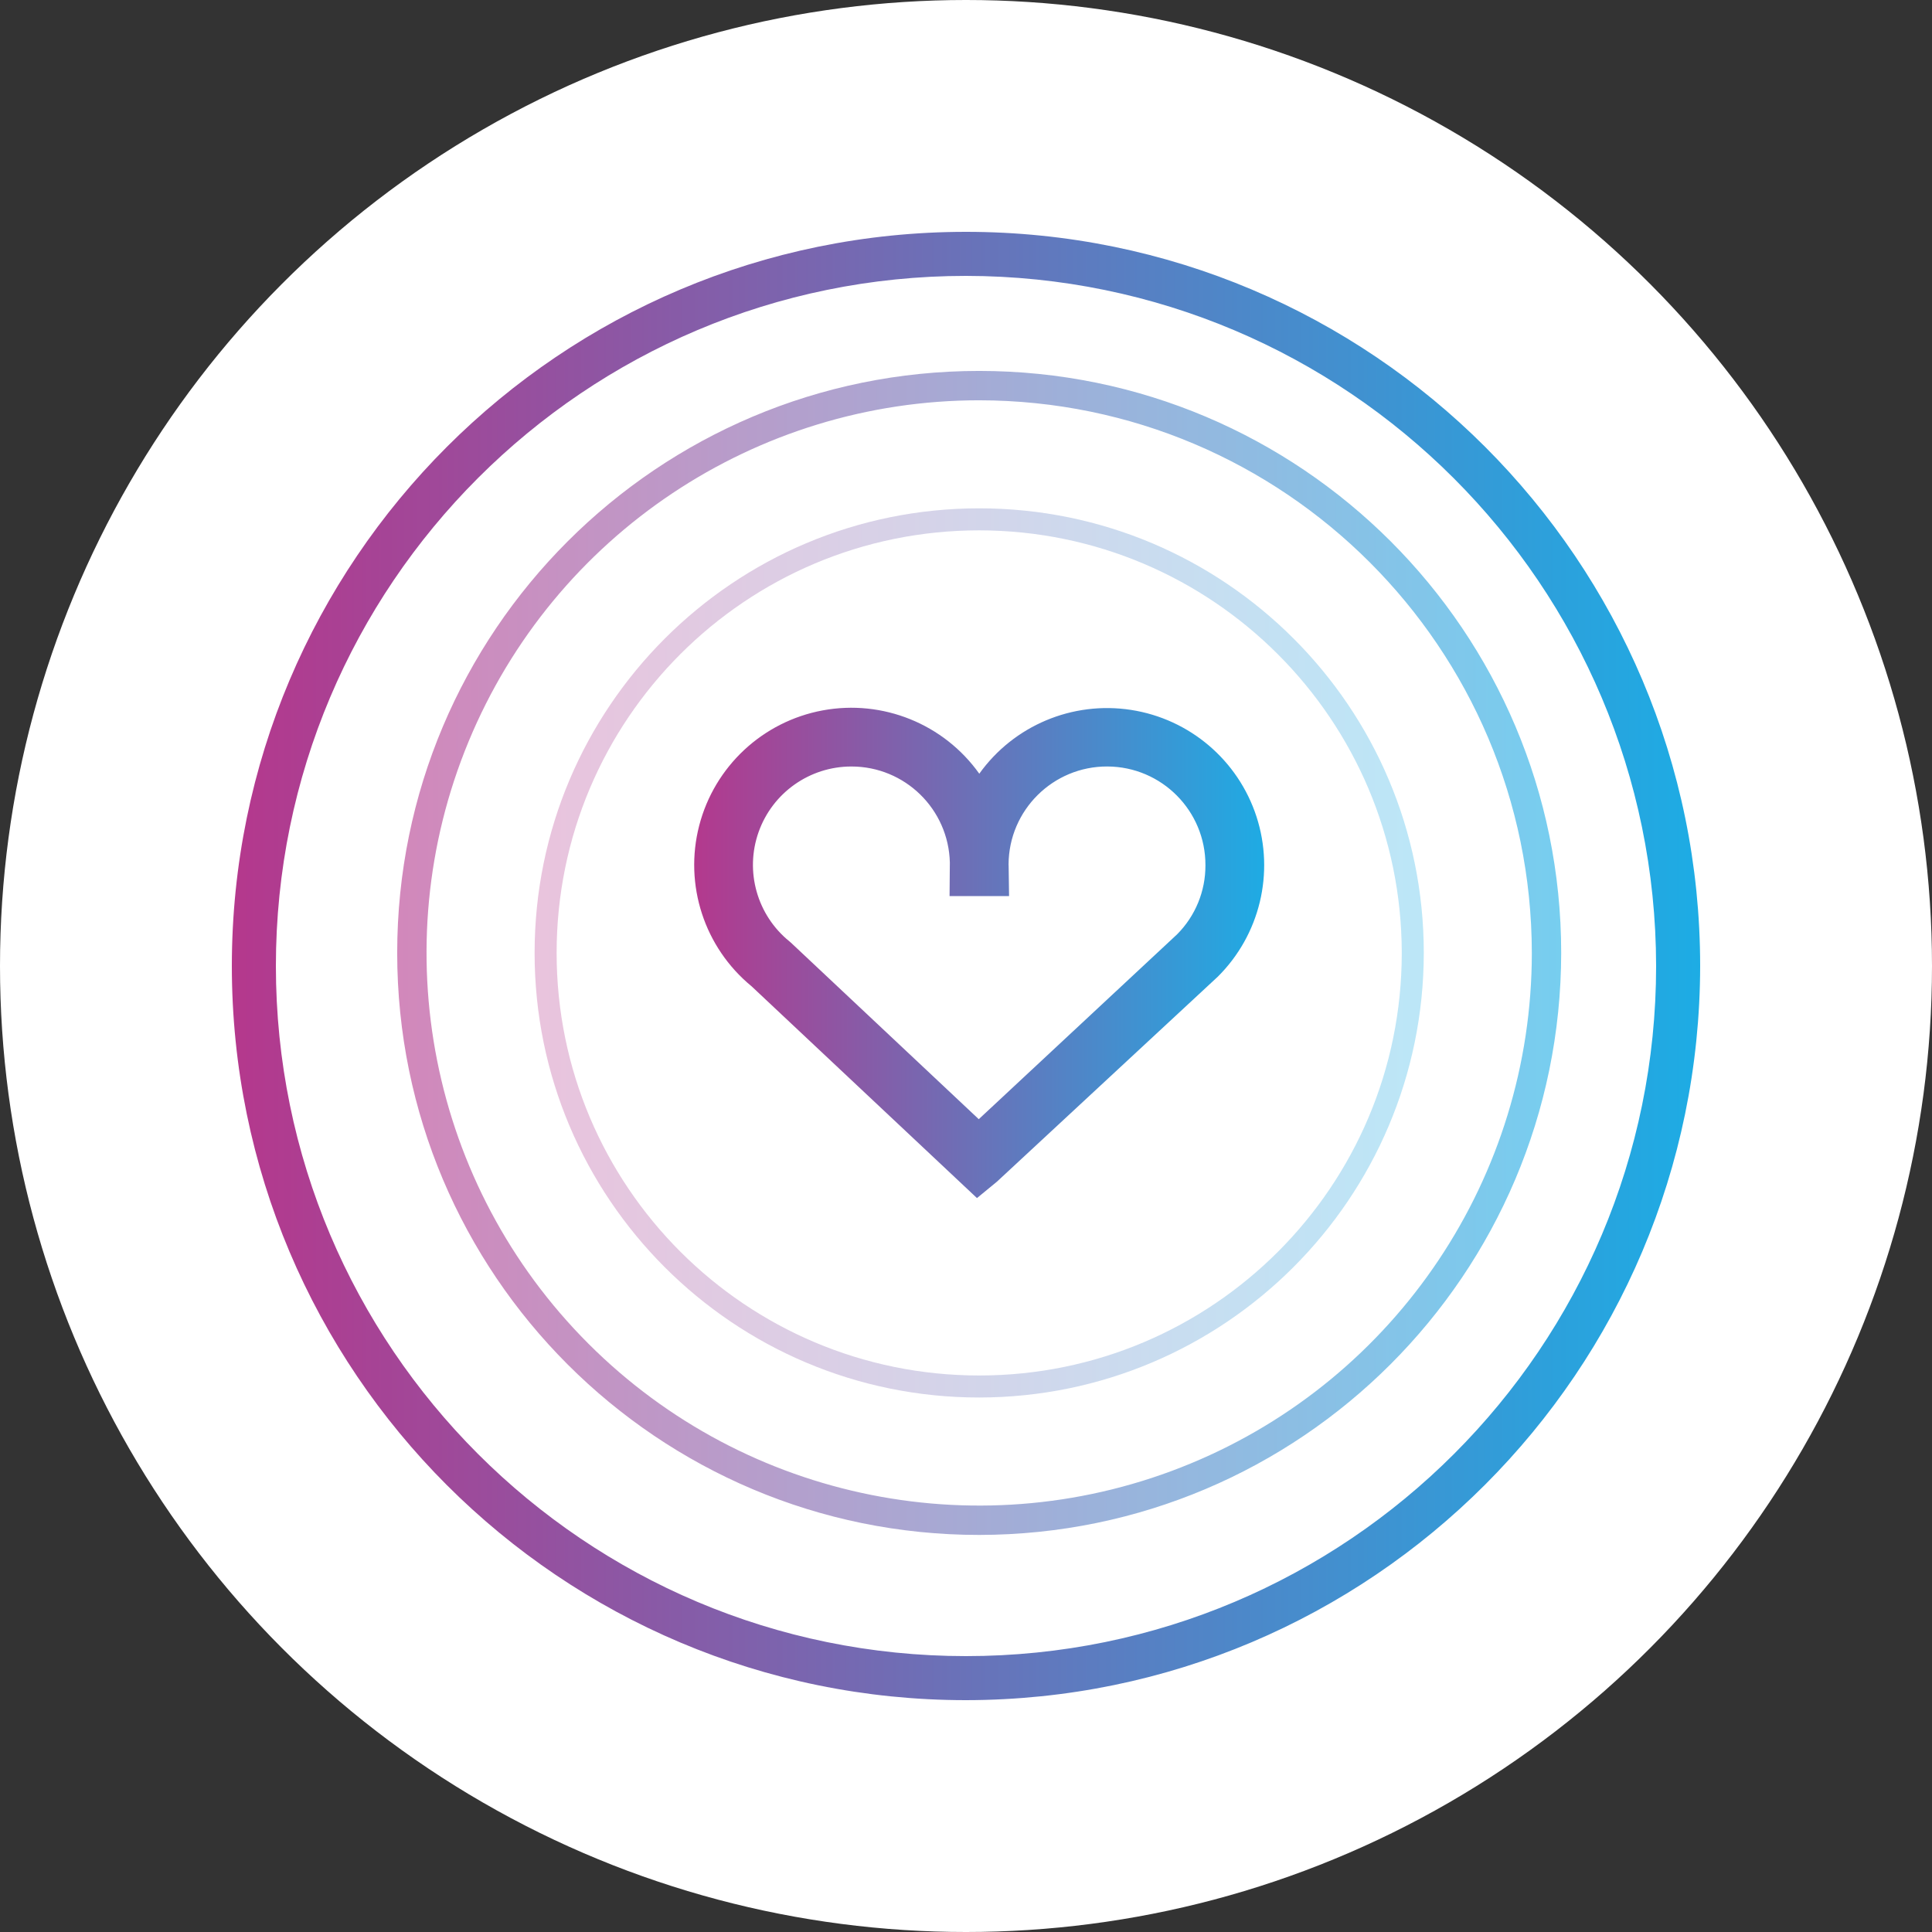
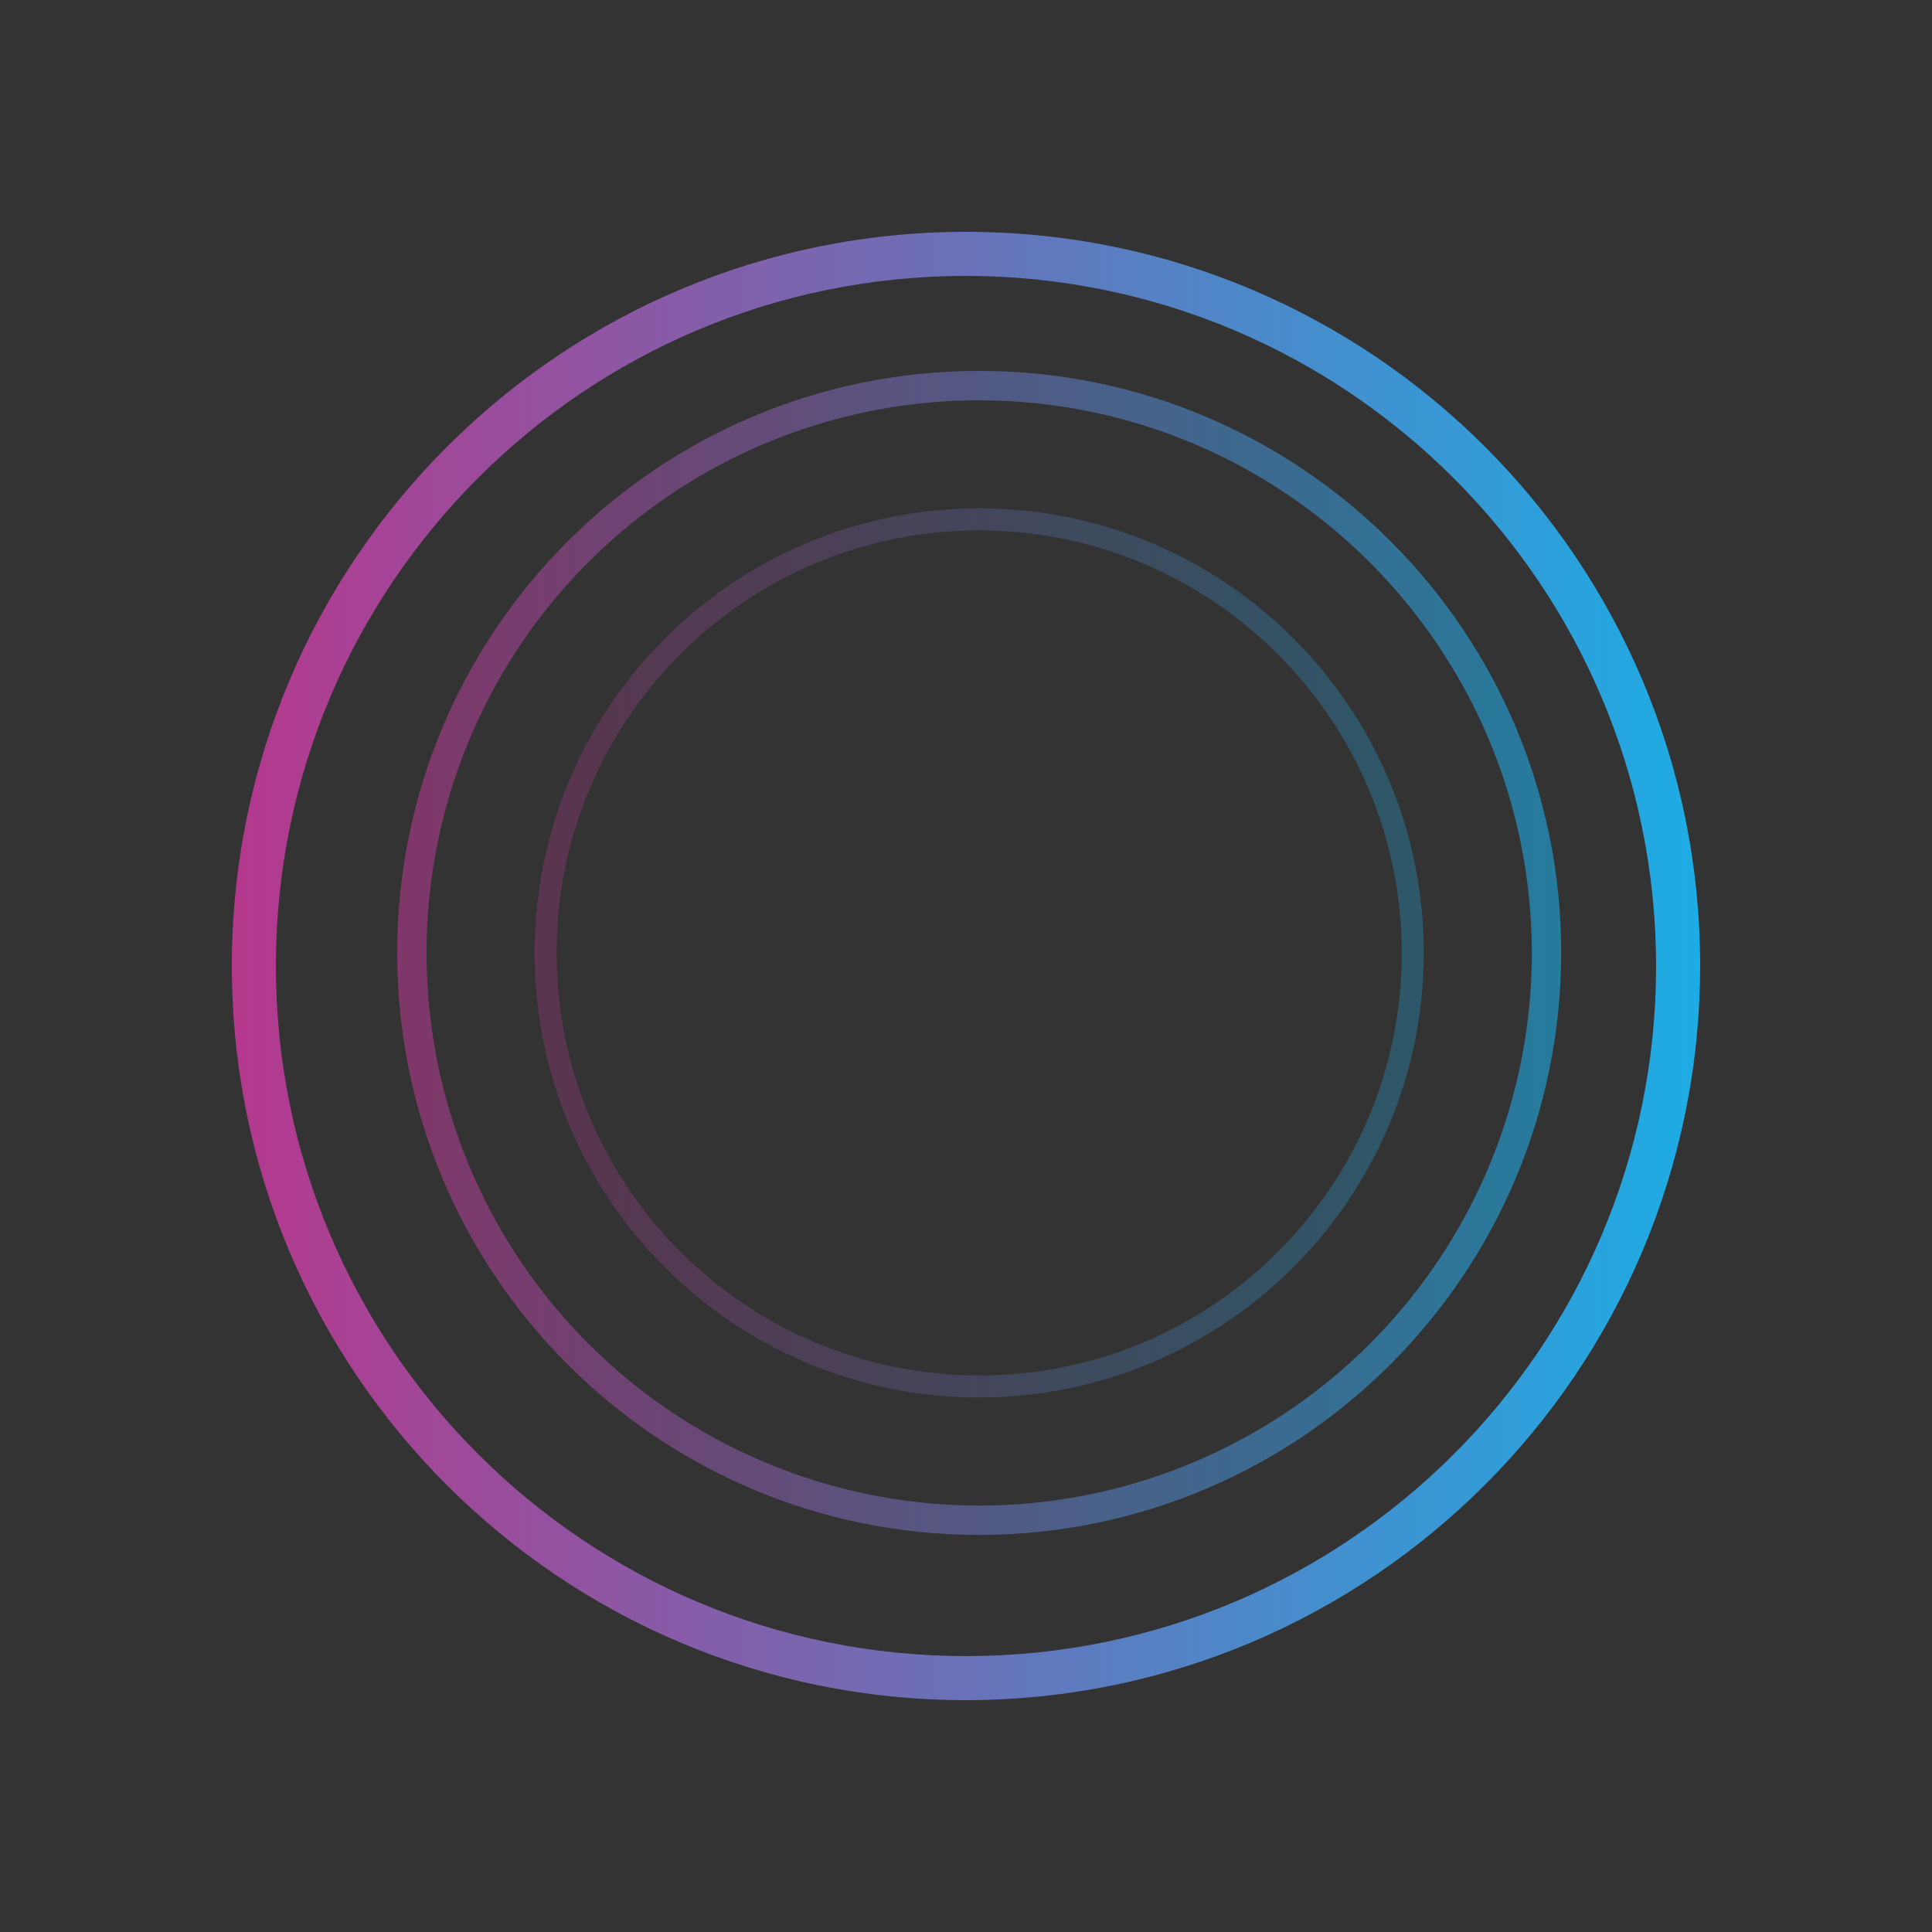
<svg xmlns="http://www.w3.org/2000/svg" width="100px" height="100px" viewBox="0 0 100 100" version="1.1">
  <rect x="0" y="0" width="100" height="100" fill="#333333" stroke="none" />
  <title>Group 2</title>
  <desc>Created with Sketch.</desc>
  <defs>
    <linearGradient x1="0%" y1="50%" x2="100%" y2="50%" id="linearGradient-1">
      <stop stop-color="#B6378C" offset="0%" />
      <stop stop-color="#1CADE5" offset="100%" />
    </linearGradient>
    <linearGradient x1="0.001%" y1="50%" x2="100%" y2="50%" id="linearGradient-2">
      <stop stop-color="#B6378C" offset="0%" />
      <stop stop-color="#1CADE5" offset="100%" />
    </linearGradient>
    <linearGradient x1="0.004%" y1="50.001%" x2="99.998%" y2="50.001%" id="linearGradient-3">
      <stop stop-color="#B6378C" offset="0%" />
      <stop stop-color="#1CADE5" offset="100%" />
    </linearGradient>
  </defs>
  <g id="About" stroke="none" stroke-width="1" fill="none" fill-rule="evenodd">
    <g id="Aobut" transform="translate(-326, -1850)" fill-rule="nonzero">
      <g id="Section-3-Our-Valuses" transform="translate(0, 1612)">
        <g id="Top-north-service" transform="translate(168, 238)">
          <g id="Group-2" transform="translate(158, 0)">
-             <circle id="Oval" fill="#FFFFFF" cx="50" cy="50" r="50" />
            <g id="jdp_service" transform="translate(12, 12)">
              <g id="Group" opacity="0.3" transform="translate(15.2, 13.68)" fill="url(#linearGradient-1)">
                <path d="M23.483,46.655 C10.774,46.655 0.471,36.352 0.471,23.643 C0.471,10.934 10.774,0.631 23.483,0.631 C36.192,0.631 46.495,10.934 46.495,23.643 C46.481,36.347 36.187,46.641 23.483,46.655 Z M23.483,1.771 C11.403,1.771 1.611,11.563 1.611,23.643 C1.611,35.723 11.403,45.515 23.483,45.515 C35.563,45.515 45.355,35.723 45.355,23.643 C45.342,11.569 35.557,1.784 23.483,1.771 L23.483,1.771 Z" id="Shape" />
              </g>
              <g id="Group" opacity="0.6" transform="translate(8.36, 6.84)" fill="url(#linearGradient-2)">
                <path d="M30.323,60.608 C13.686,60.608 0.199,47.121 0.199,30.484 C0.198,13.847 13.685,0.359 30.322,0.359 C46.96,0.359 60.447,13.846 60.447,30.483 C60.428,47.112 46.952,60.589 30.323,60.608 Z M30.323,1.879 C18.754,1.879 8.323,8.848 3.896,19.537 C-0.532,30.226 1.916,42.529 10.097,50.71 C18.277,58.891 30.581,61.338 41.269,56.91 C51.958,52.483 58.927,42.053 58.927,30.483 C58.909,14.693 46.113,1.897 30.323,1.879 Z" id="Shape" />
              </g>
              <path d="M38,76 C17.013,76 2.57014425e-15,58.987 0,38 C-2.57014425e-15,17.013 17.013,3.85521638e-15 38,0 C58.987,-3.85521638e-15 76,17.013 76,38 C75.976,58.977 58.977,75.976 38,76 Z M38,2.28 C18.272,2.28 2.28,18.272 2.28,38 C2.28,57.728 18.272,73.72 38,73.72 C57.728,73.72 73.72,57.728 73.72,38 C73.698,18.282 57.718,2.302 38,2.28 Z" id="Shape" fill="url(#linearGradient-1)" />
-               <path d="M38.568,50.012 L26.9,39.049 C24.457,37.041 23.4,33.799 24.189,30.737 C24.979,27.674 27.472,25.347 30.581,24.77 C33.691,24.193 36.853,25.471 38.688,28.047 C40.474,25.552 43.512,24.276 46.544,24.745 C49.576,25.214 52.085,27.349 53.035,30.266 C53.984,33.183 53.211,36.386 51.036,38.55 L39.601,49.163 L38.568,50.012 Z M32.068,27.674 C29.91,27.673 27.986,29.032 27.265,31.066 C26.544,33.1 27.184,35.368 28.861,36.726 L28.944,36.798 L38.661,45.929 L48.927,36.36 C49.872,35.411 50.4,34.124 50.393,32.784 C50.402,29.971 48.13,27.684 45.317,27.673 C42.505,27.662 40.215,29.933 40.203,32.745 C40.205,32.778 40.206,32.809 40.207,32.84 L40.229,34.382 L37.149,34.382 L37.163,32.733 L37.164,32.653 C37.102,29.884 34.838,27.671 32.068,27.674 L32.068,27.674 Z" id="Shape" fill="url(#linearGradient-3)" />
            </g>
          </g>
        </g>
      </g>
    </g>
  </g>
</svg>